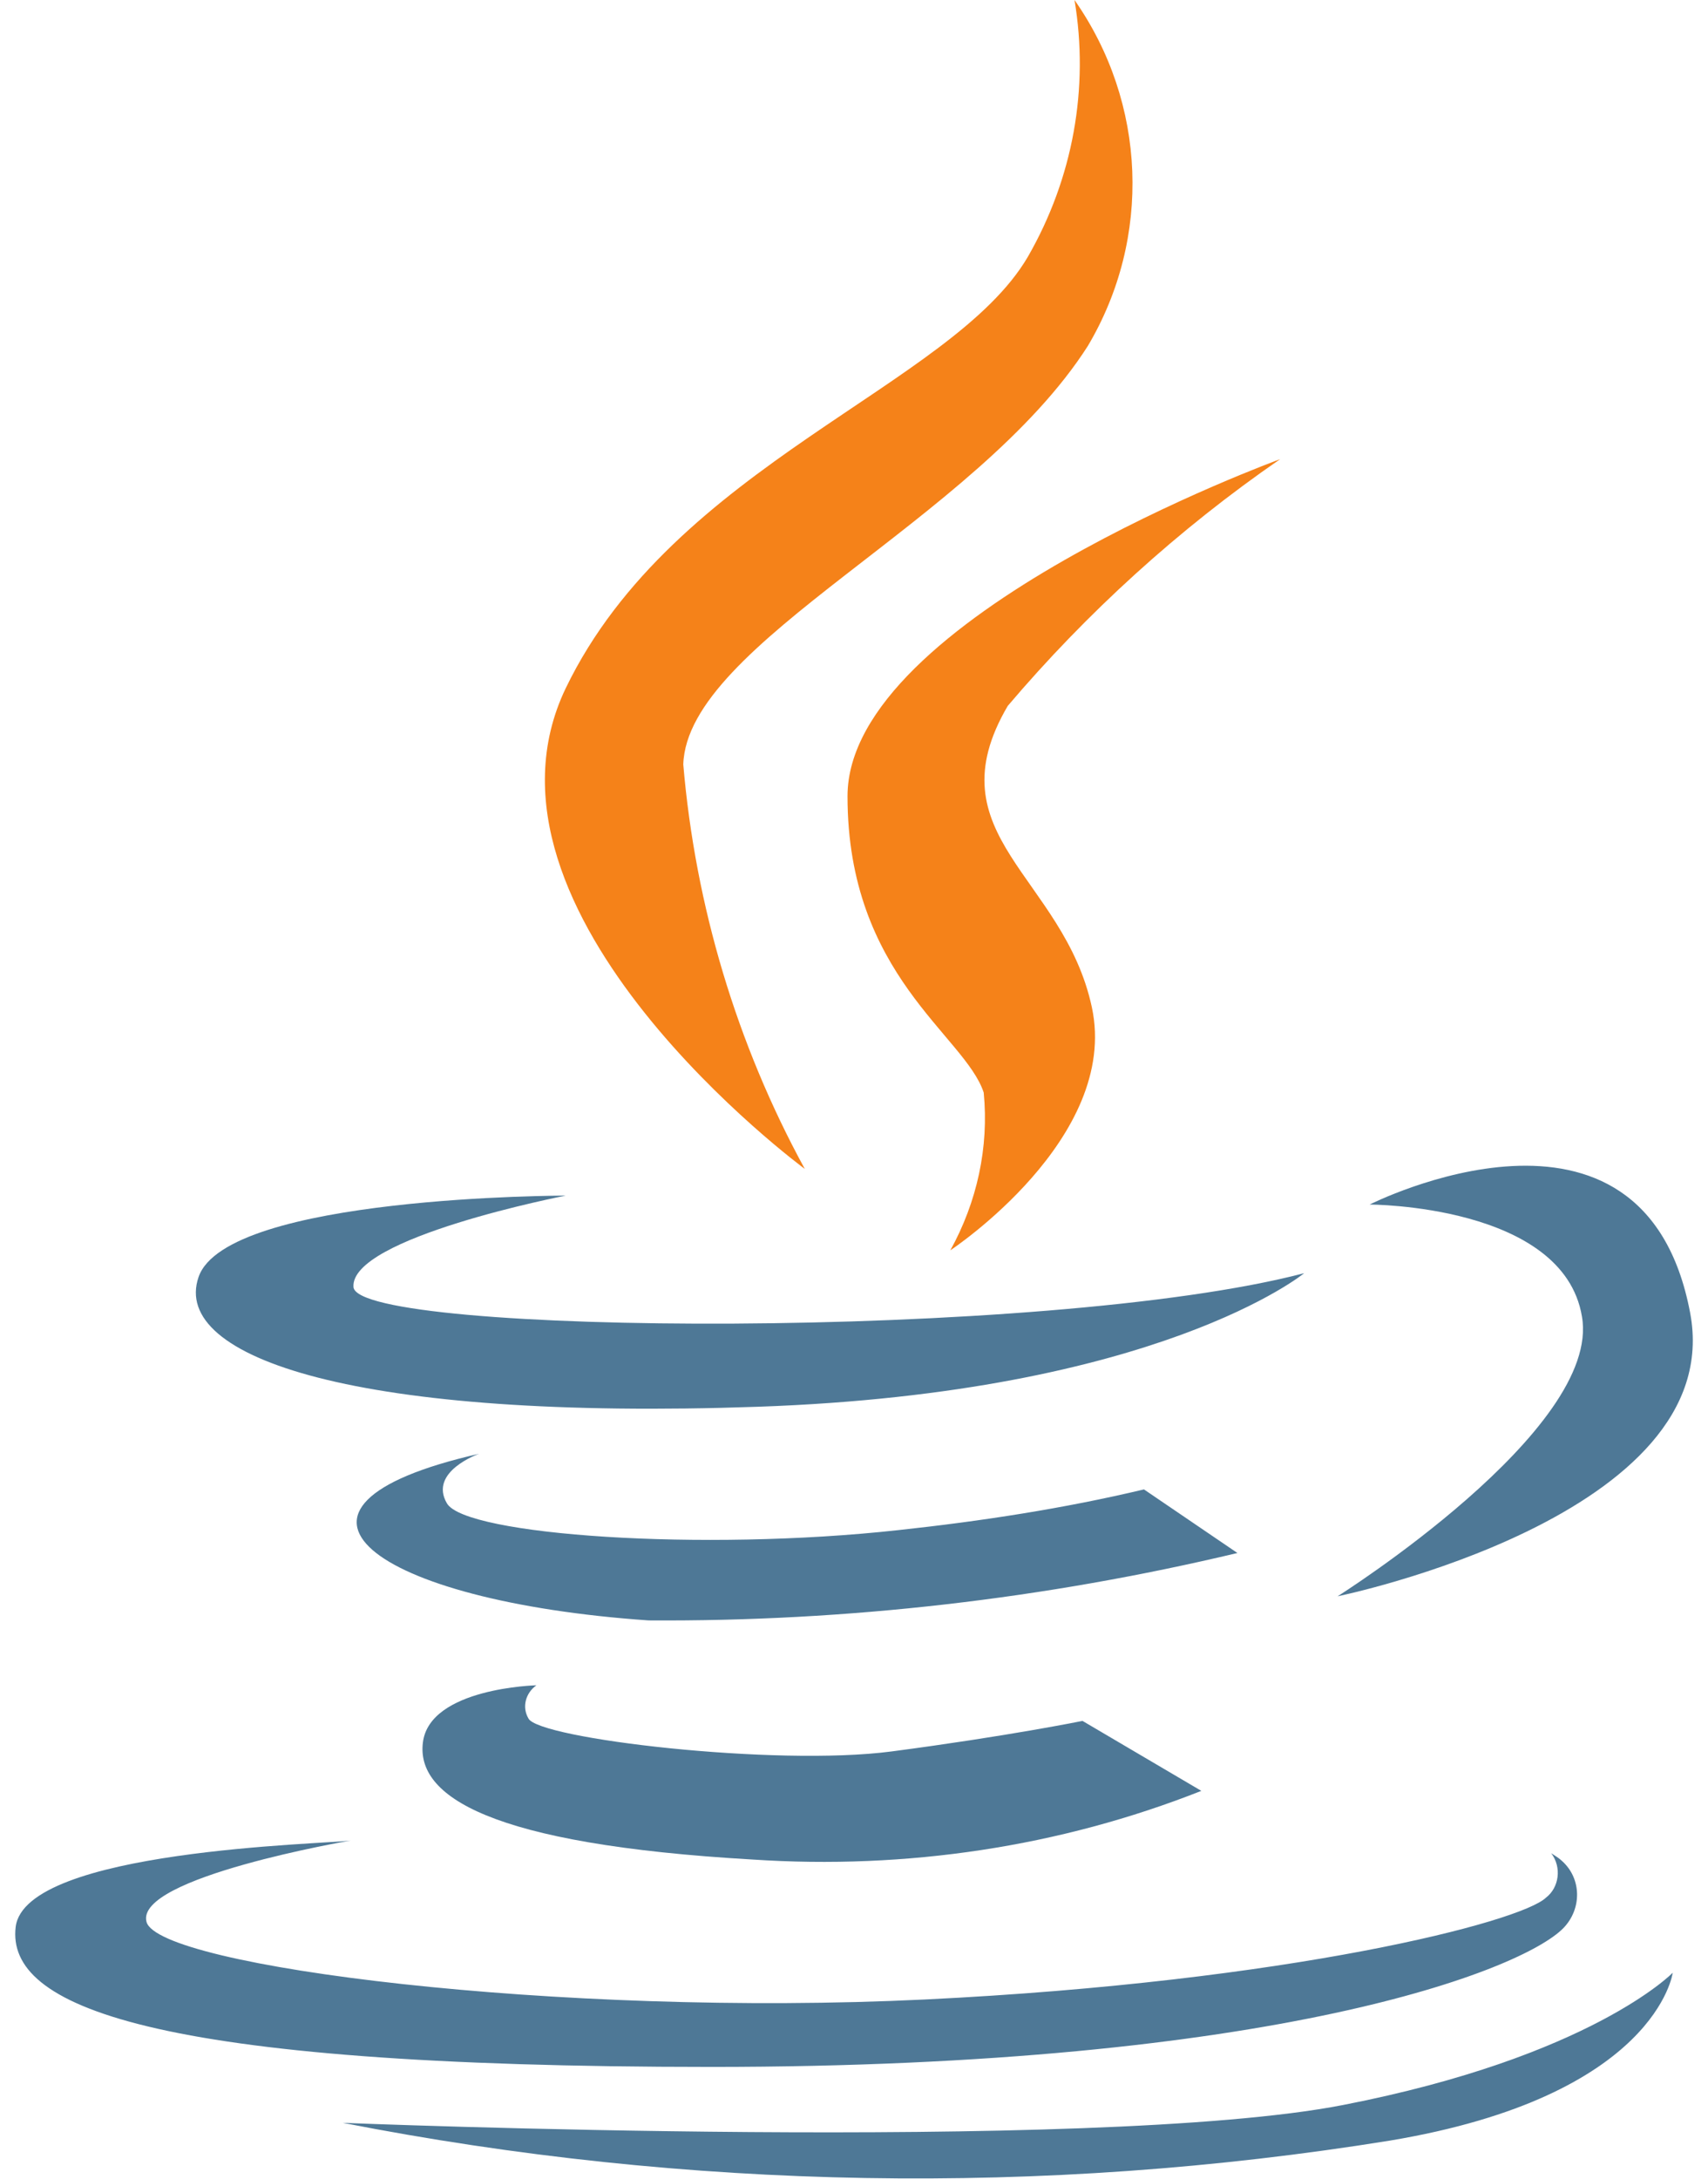
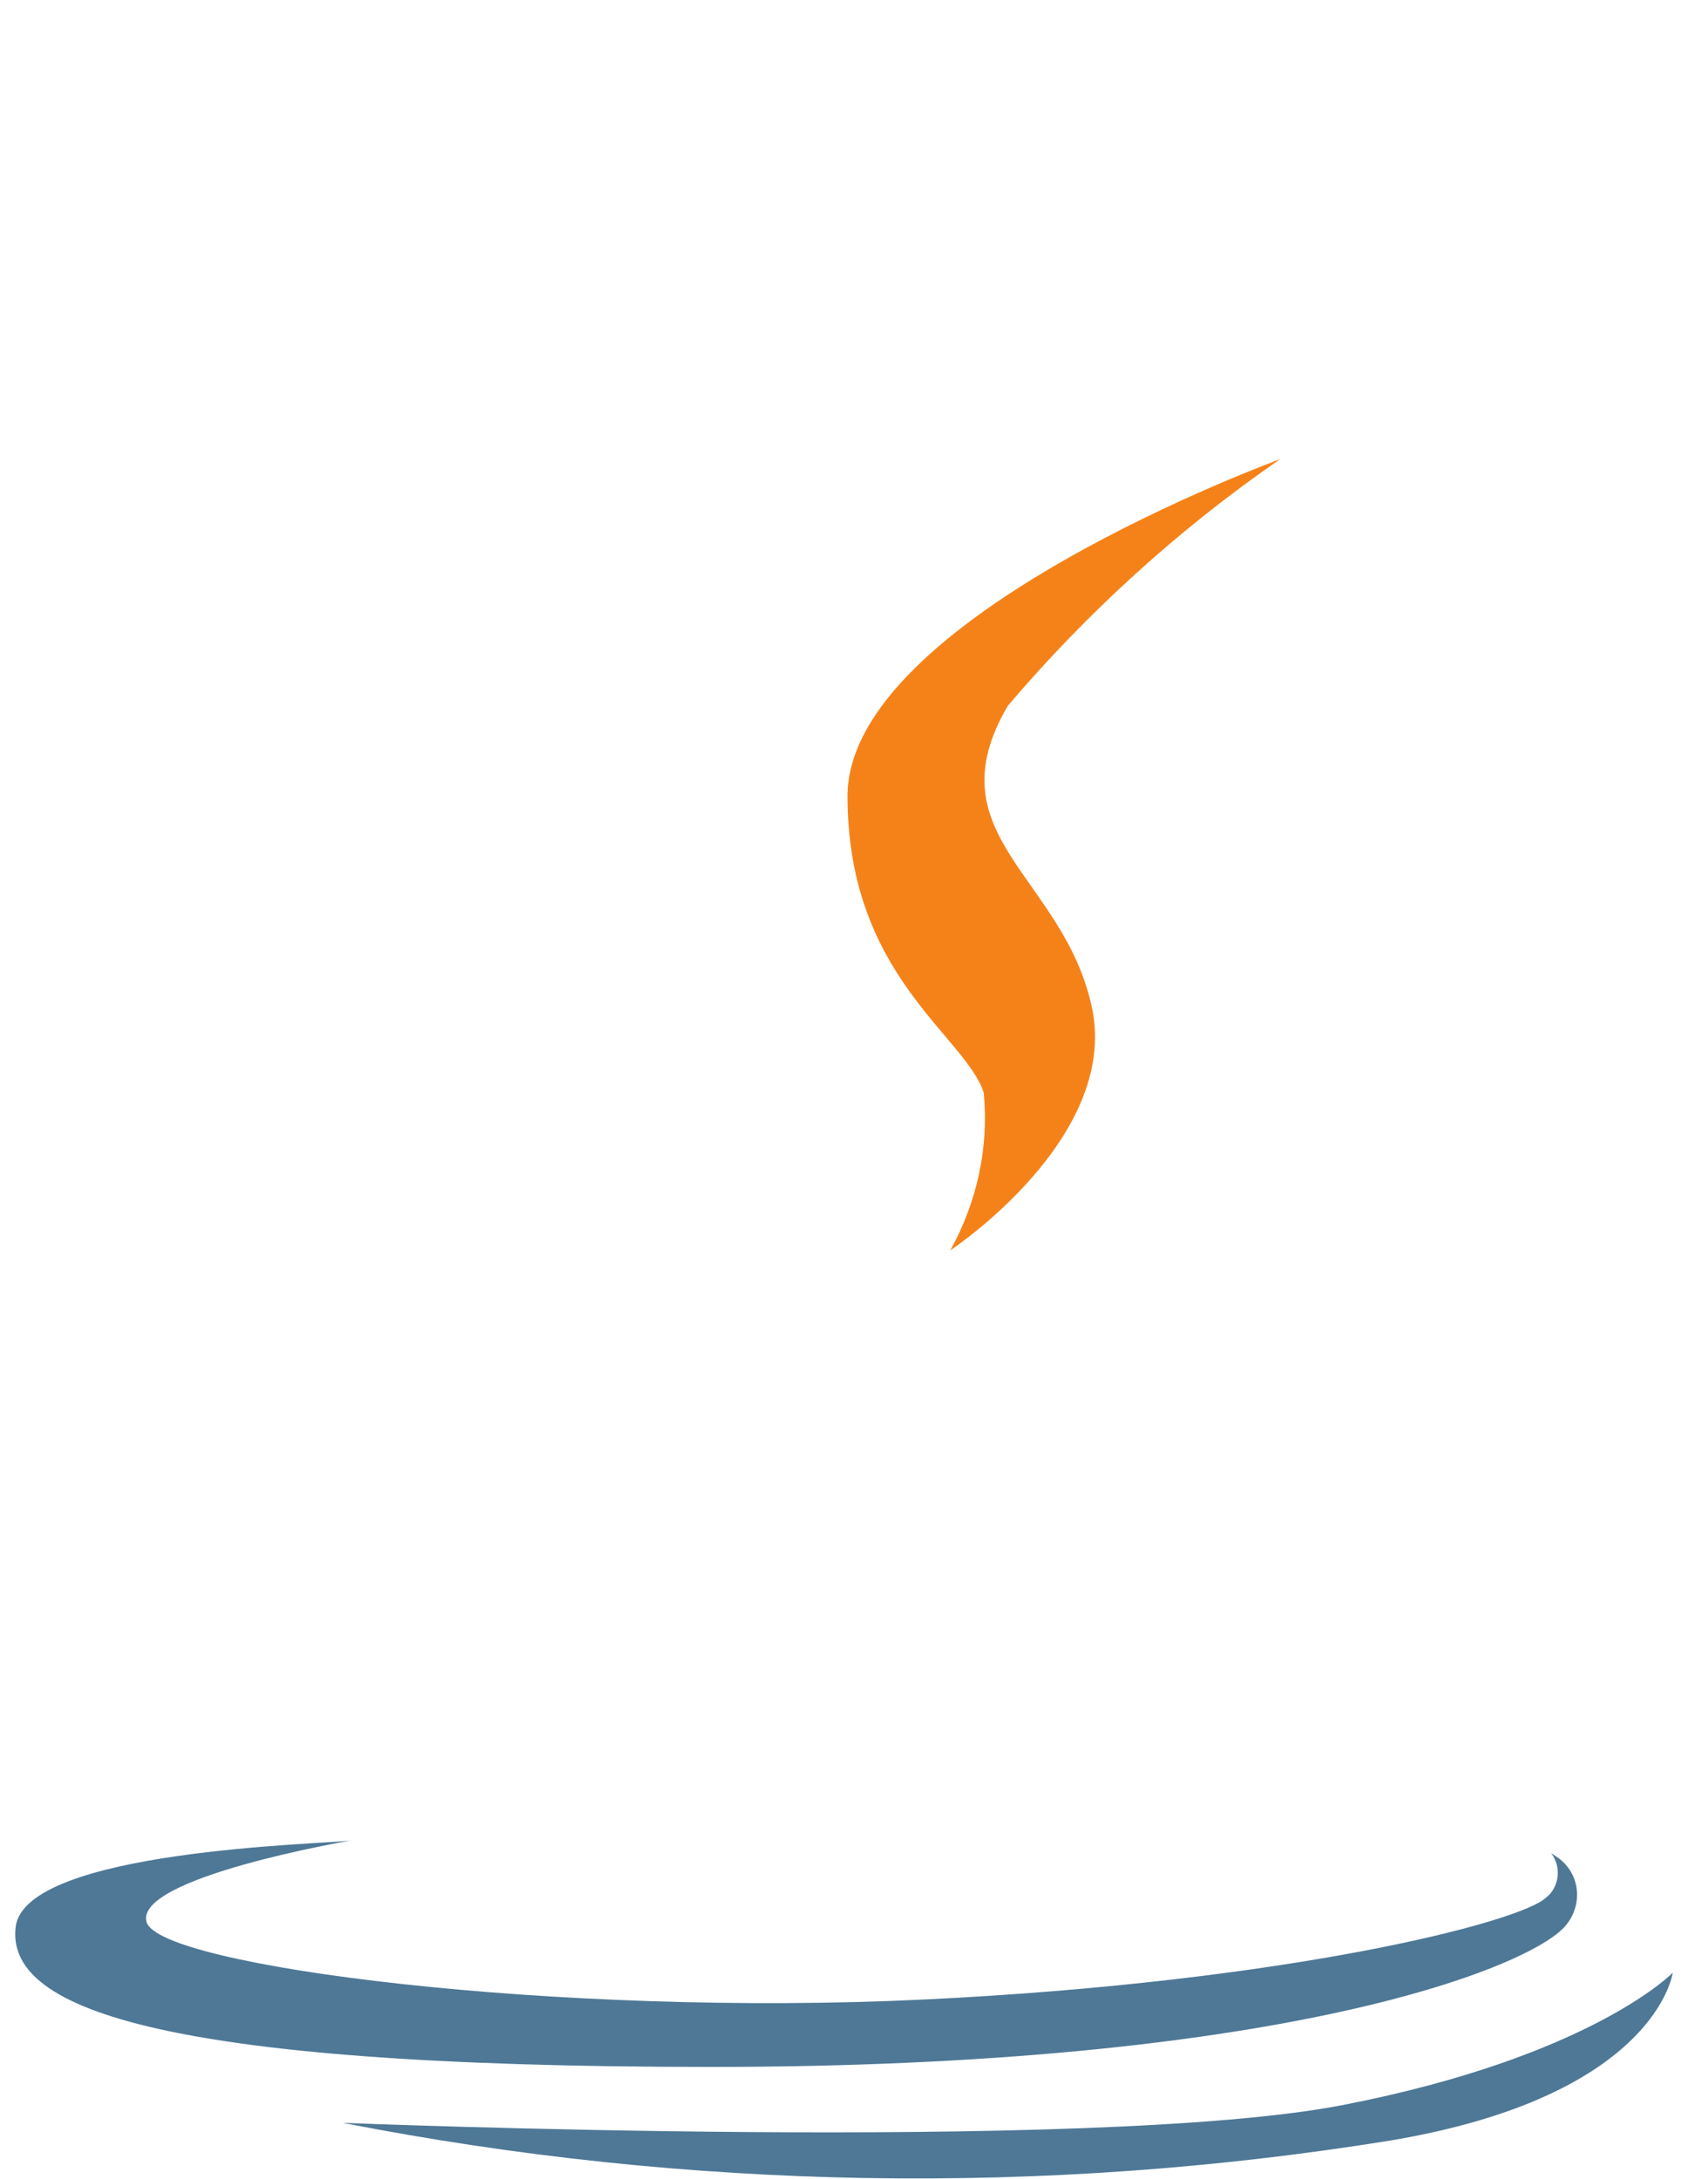
<svg xmlns="http://www.w3.org/2000/svg" width="69" height="88" viewBox="0 0 69 88" fill="none">
-   <path d="M32.512 47.201C29.761 42.168 28.089 36.569 27.603 30.868C27.765 25.938 39.416 21.058 43.947 13.97C46.537 9.605 46.321 4.16 43.408 0C44.002 3.544 43.354 7.191 41.52 10.375C38.446 15.614 27.226 18.747 22.856 27.787C18.487 36.877 32.512 47.201 32.512 47.201Z" fill="#F58219" />
  <path d="M51.715 18.541C51.715 18.541 34.238 24.91 34.238 32.152C34.238 39.394 38.985 41.808 39.74 44.119C39.956 46.327 39.471 48.536 38.392 50.488C38.392 50.488 45.242 45.968 44.11 40.678C42.977 35.388 37.637 33.744 40.711 28.505C43.894 24.756 47.616 21.366 51.715 18.541Z" fill="#F58219" />
-   <path d="M30.624 56.805C46.806 56.24 52.686 51.412 52.686 51.412C42.275 54.135 14.495 53.929 14.28 51.977C14.118 49.974 22.856 48.279 22.856 48.279C22.856 48.279 9.155 48.279 8.022 51.566C6.89 54.853 14.495 57.37 30.624 56.805Z" fill="#4E7896" />
-   <path d="M54.036 64.459C54.036 64.459 69.841 61.223 68.277 53.005C66.389 43.041 55.331 48.64 55.331 48.64C55.331 48.64 63.152 48.64 63.907 53.16C64.716 57.731 54.036 64.459 54.036 64.459Z" fill="#4E7896" />
-   <path d="M46.214 60.143C42.977 60.914 39.633 61.427 36.288 61.787C28.359 62.66 18.811 61.992 18.056 60.708C17.301 59.424 19.351 58.705 19.351 58.705C9.857 60.862 15.089 64.663 26.201 65.433C34.239 65.485 42.222 64.56 49.99 62.711L46.214 60.143Z" fill="#4E7896" />
-   <path d="M21.669 68.053C21.669 68.053 17.354 68.155 17.084 70.364C16.814 72.521 19.727 74.473 30.408 75.089C36.611 75.5 42.814 74.576 48.532 72.316L43.731 69.491C43.731 69.491 40.711 70.107 36.018 70.724C31.325 71.34 21.723 70.21 21.346 69.388C21.076 68.926 21.238 68.361 21.669 68.053Z" fill="#4E7896" />
  <path d="M63.151 77.864C63.906 77.094 63.906 75.861 63.097 75.142C62.989 75.039 62.828 74.937 62.666 74.834C63.097 75.399 62.989 76.221 62.45 76.632C61.425 77.607 52.147 80.021 37.367 80.74C22.533 81.46 6.404 79.405 5.919 77.607C5.433 75.81 14.172 74.32 14.172 74.32C13.147 74.474 1.01 74.68 0.633 77.813C0.255 80.997 5.919 83.463 28.736 83.463C51.554 83.463 61.479 79.559 63.151 77.864Z" fill="#4E7896" />
  <path d="M54.251 85.002C44.218 86.954 13.849 85.721 13.849 85.721C27.766 88.443 42.114 88.7 56.139 86.44C66.927 84.642 67.575 79.66 67.575 79.66C67.575 79.66 64.284 83.05 54.251 85.002Z" fill="#4E7896" />
</svg>